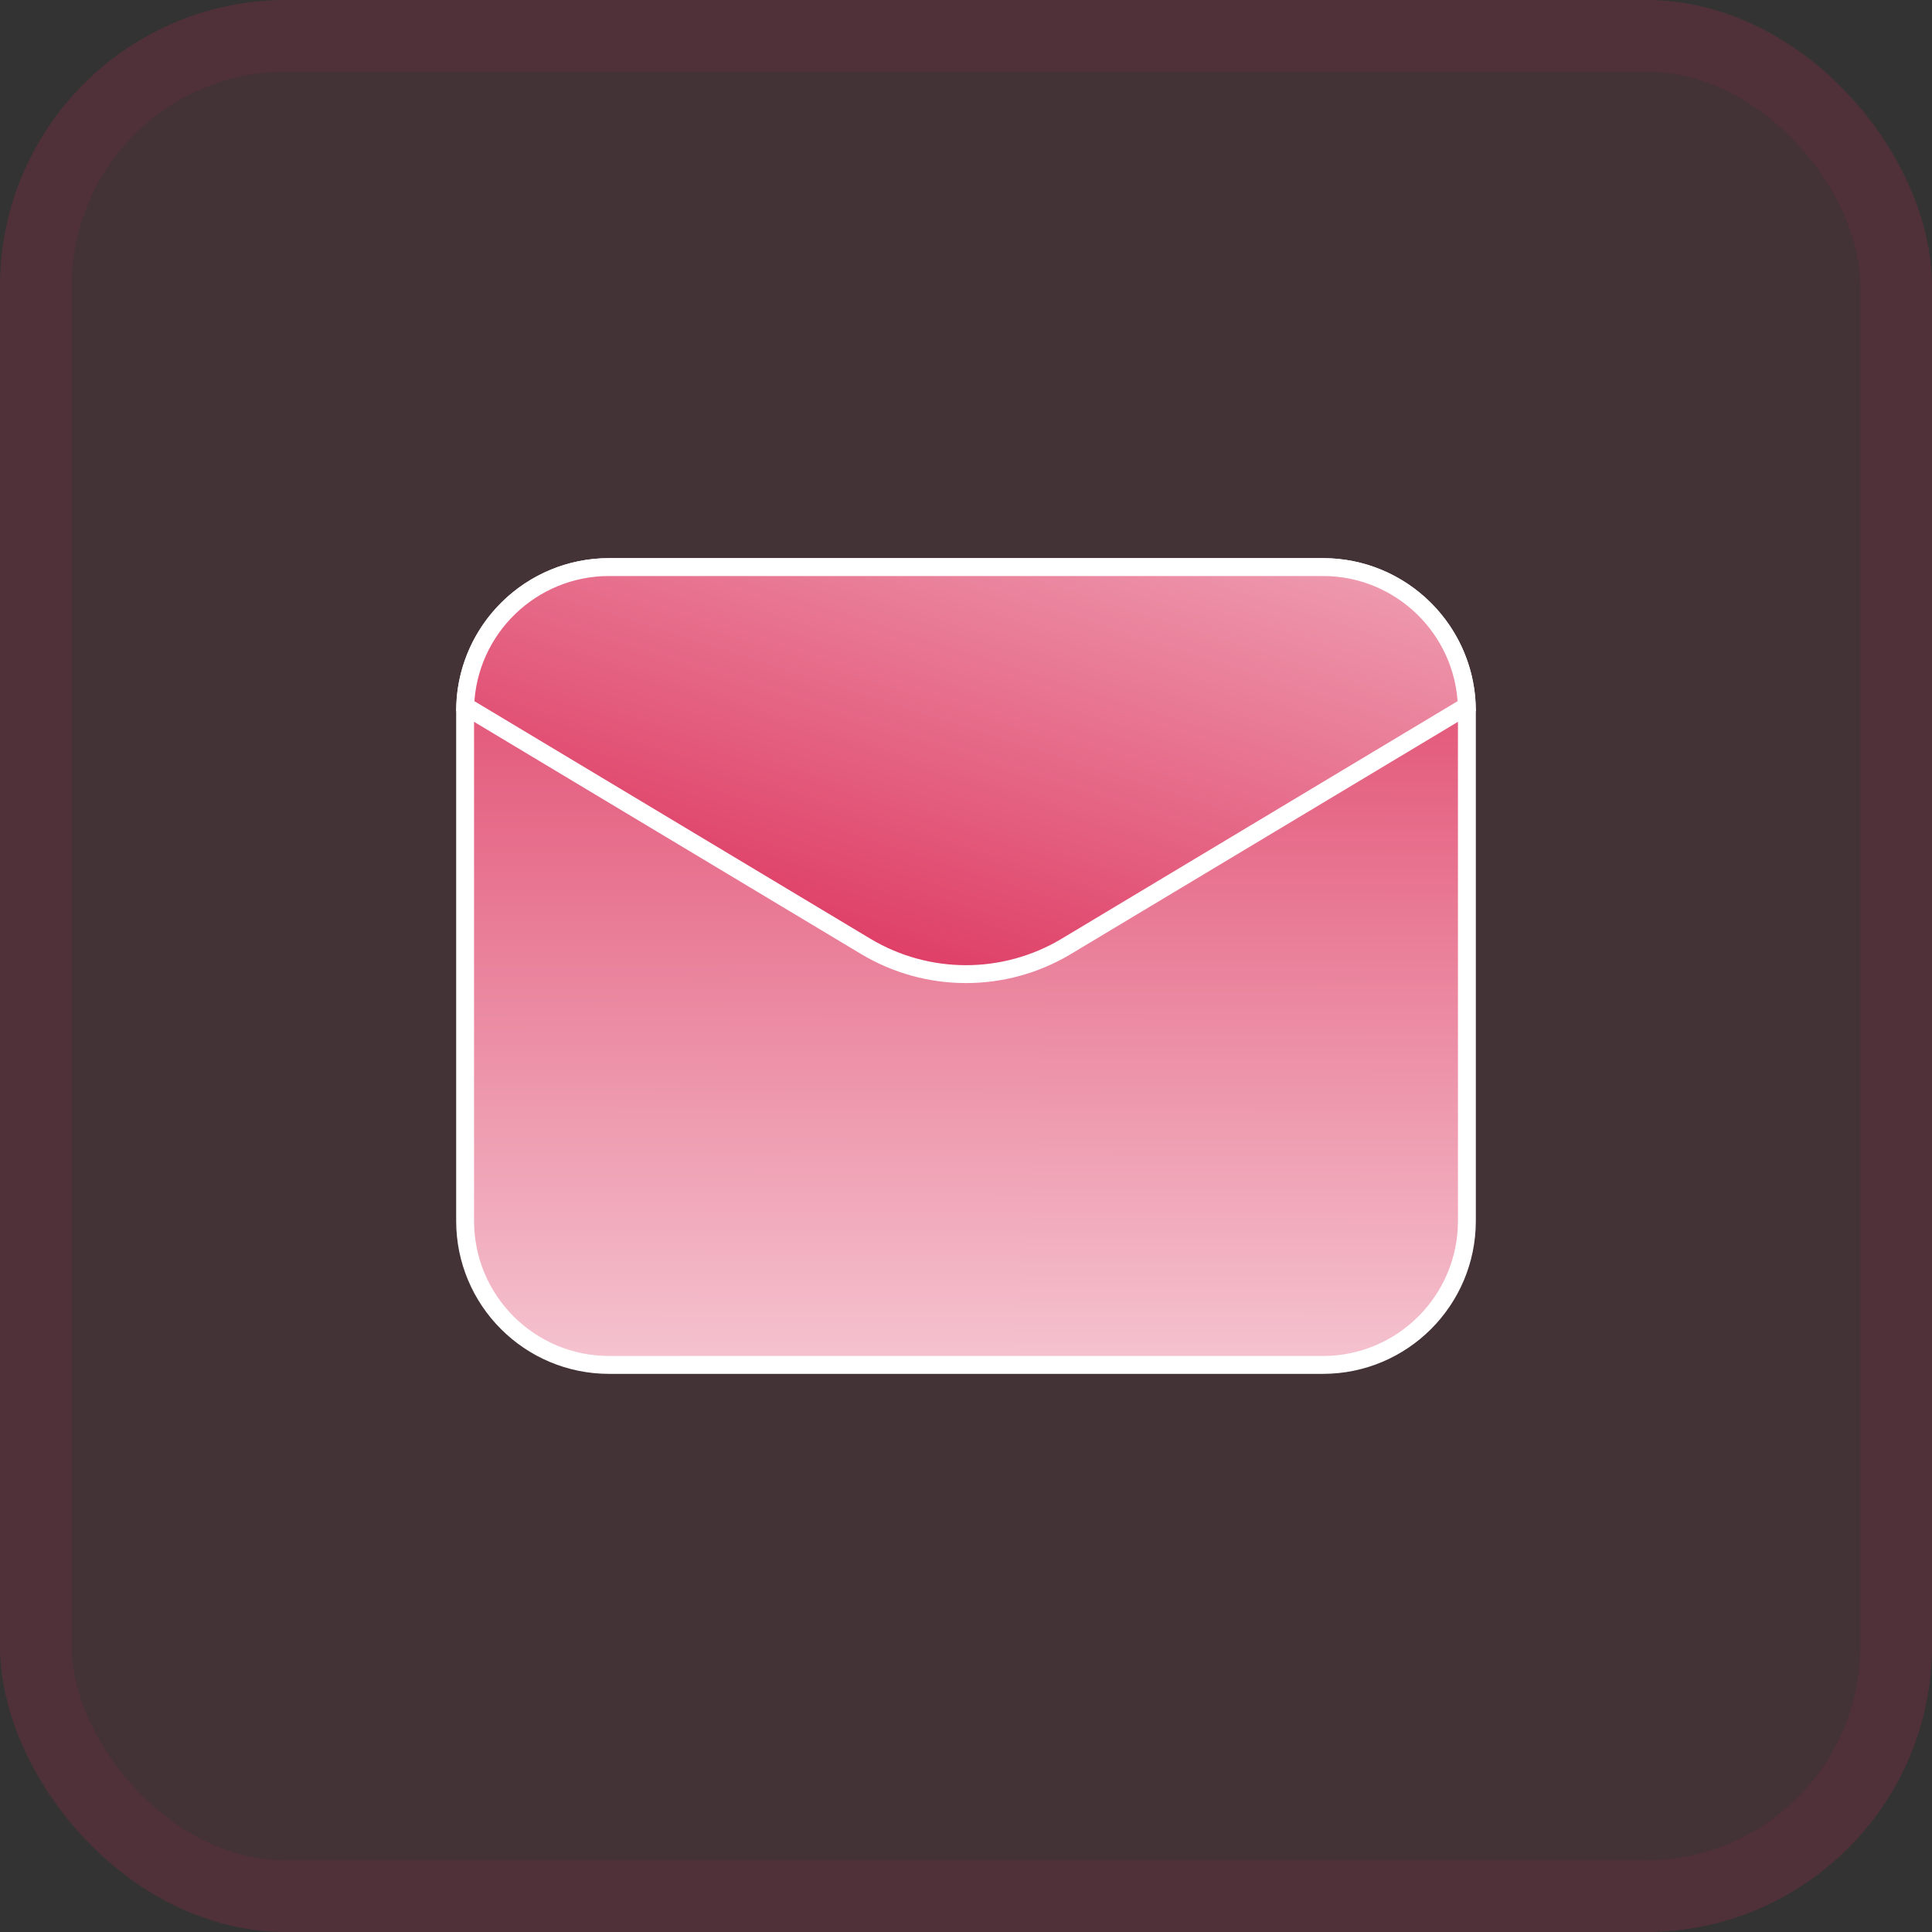
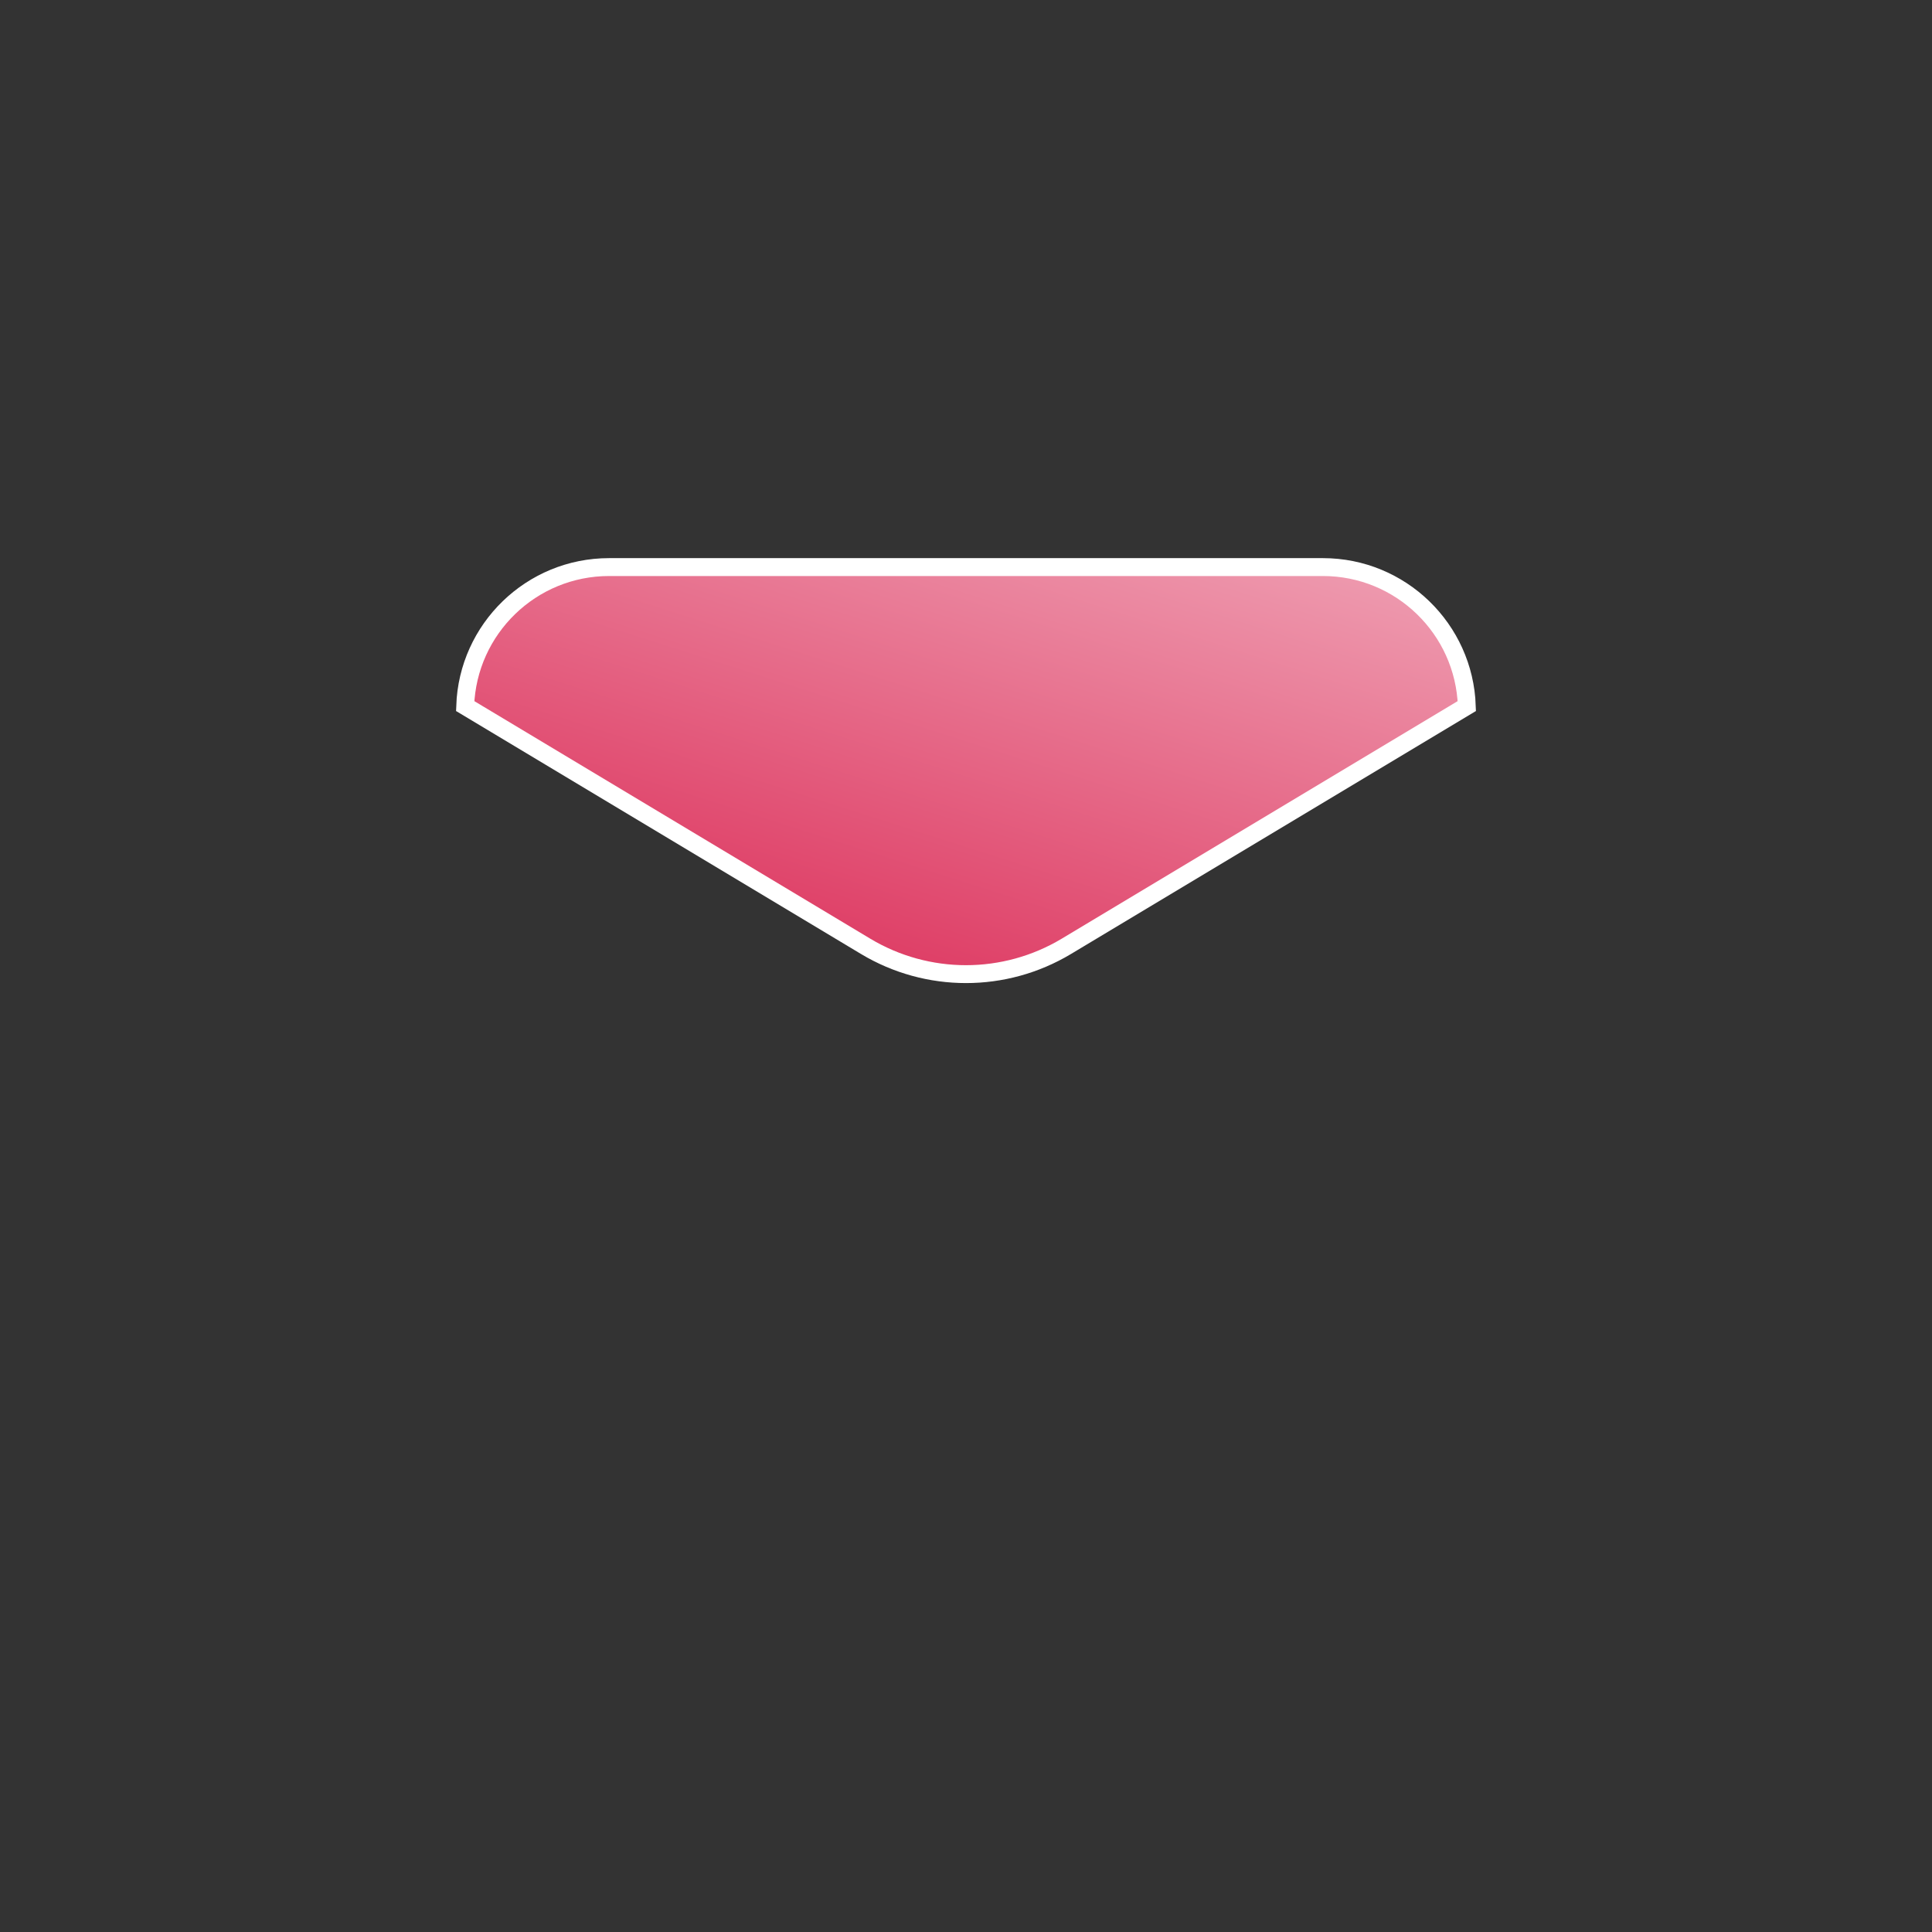
<svg xmlns="http://www.w3.org/2000/svg" width="54" height="54" viewBox="0 0 54 54" fill="none">
  <rect x="0" y="0" width="54" height="54" fill="#333333" stroke="none" />
-   <rect width="54" height="54" rx="8" fill="#DB2955" fill-opacity="0.1" />
-   <rect x="1" y="1" width="52" height="52" rx="7" stroke="#DB2955" stroke-opacity="0.1" stroke-width="2" />
-   <path d="M36.975 38.15H17.025C14.802 38.15 13 36.348 13 34.125V19.875C13 17.652 14.802 15.85 17.025 15.85H36.975C39.198 15.85 41 17.652 41 19.875V34.125C41 36.348 39.198 38.15 36.975 38.15Z" fill="url(#paint0_linear_51_2468)" stroke="white" stroke-width="0.5" />
  <path d="M24.196 26.451L13.002 19.735C13.076 17.577 14.849 15.85 17.025 15.85H36.975C39.151 15.85 40.924 17.577 40.998 19.735L29.804 26.451C29.804 26.451 29.804 26.451 29.804 26.451C28.078 27.486 25.922 27.486 24.196 26.451C24.196 26.451 24.196 26.451 24.196 26.451Z" fill="url(#paint1_linear_51_2468)" stroke="white" stroke-width="0.5" />
  <defs>
    <linearGradient id="paint0_linear_51_2468" x1="23" y1="11.5" x2="22.911" y2="48.499" gradientUnits="userSpaceOnUse">
      <stop stop-color="#DB2955" />
      <stop offset="1" stop-color="white" />
    </linearGradient>
    <linearGradient id="paint1_linear_51_2468" x1="16.208" y1="27.583" x2="26.449" y2="-4.482" gradientUnits="userSpaceOnUse">
      <stop stop-color="#DB2955" />
      <stop offset="1" stop-color="white" />
    </linearGradient>
  </defs>
</svg>